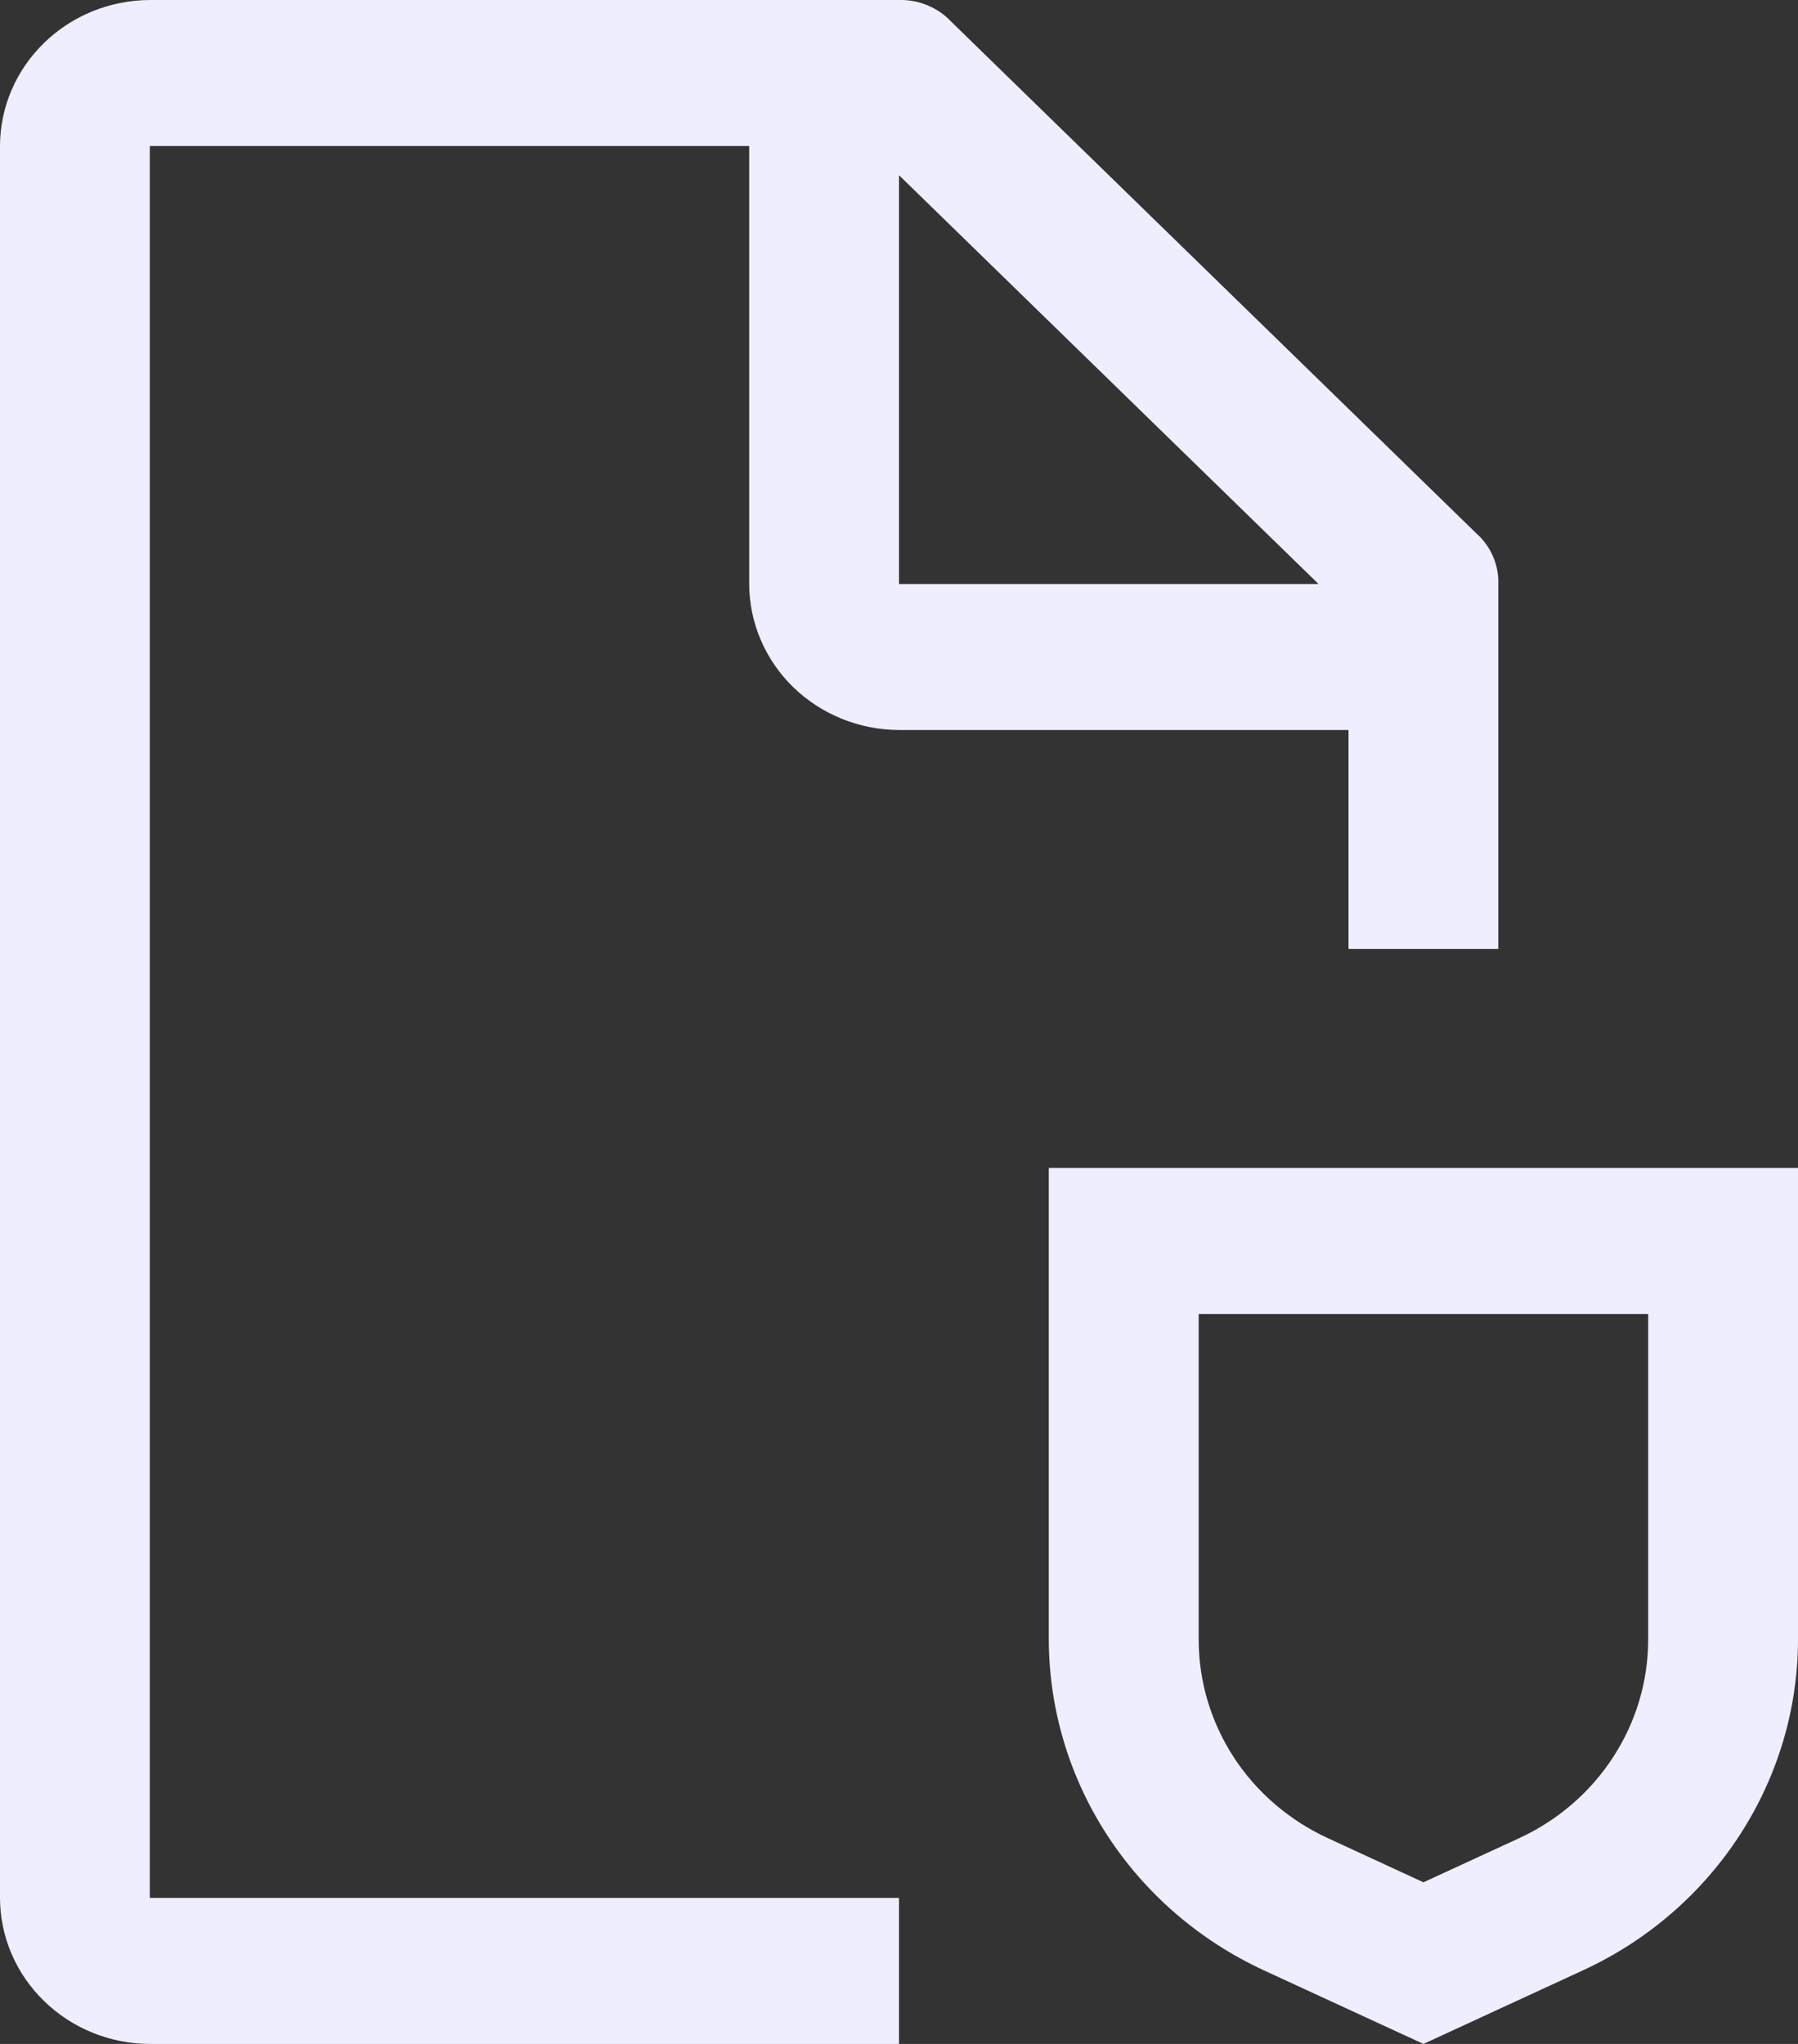
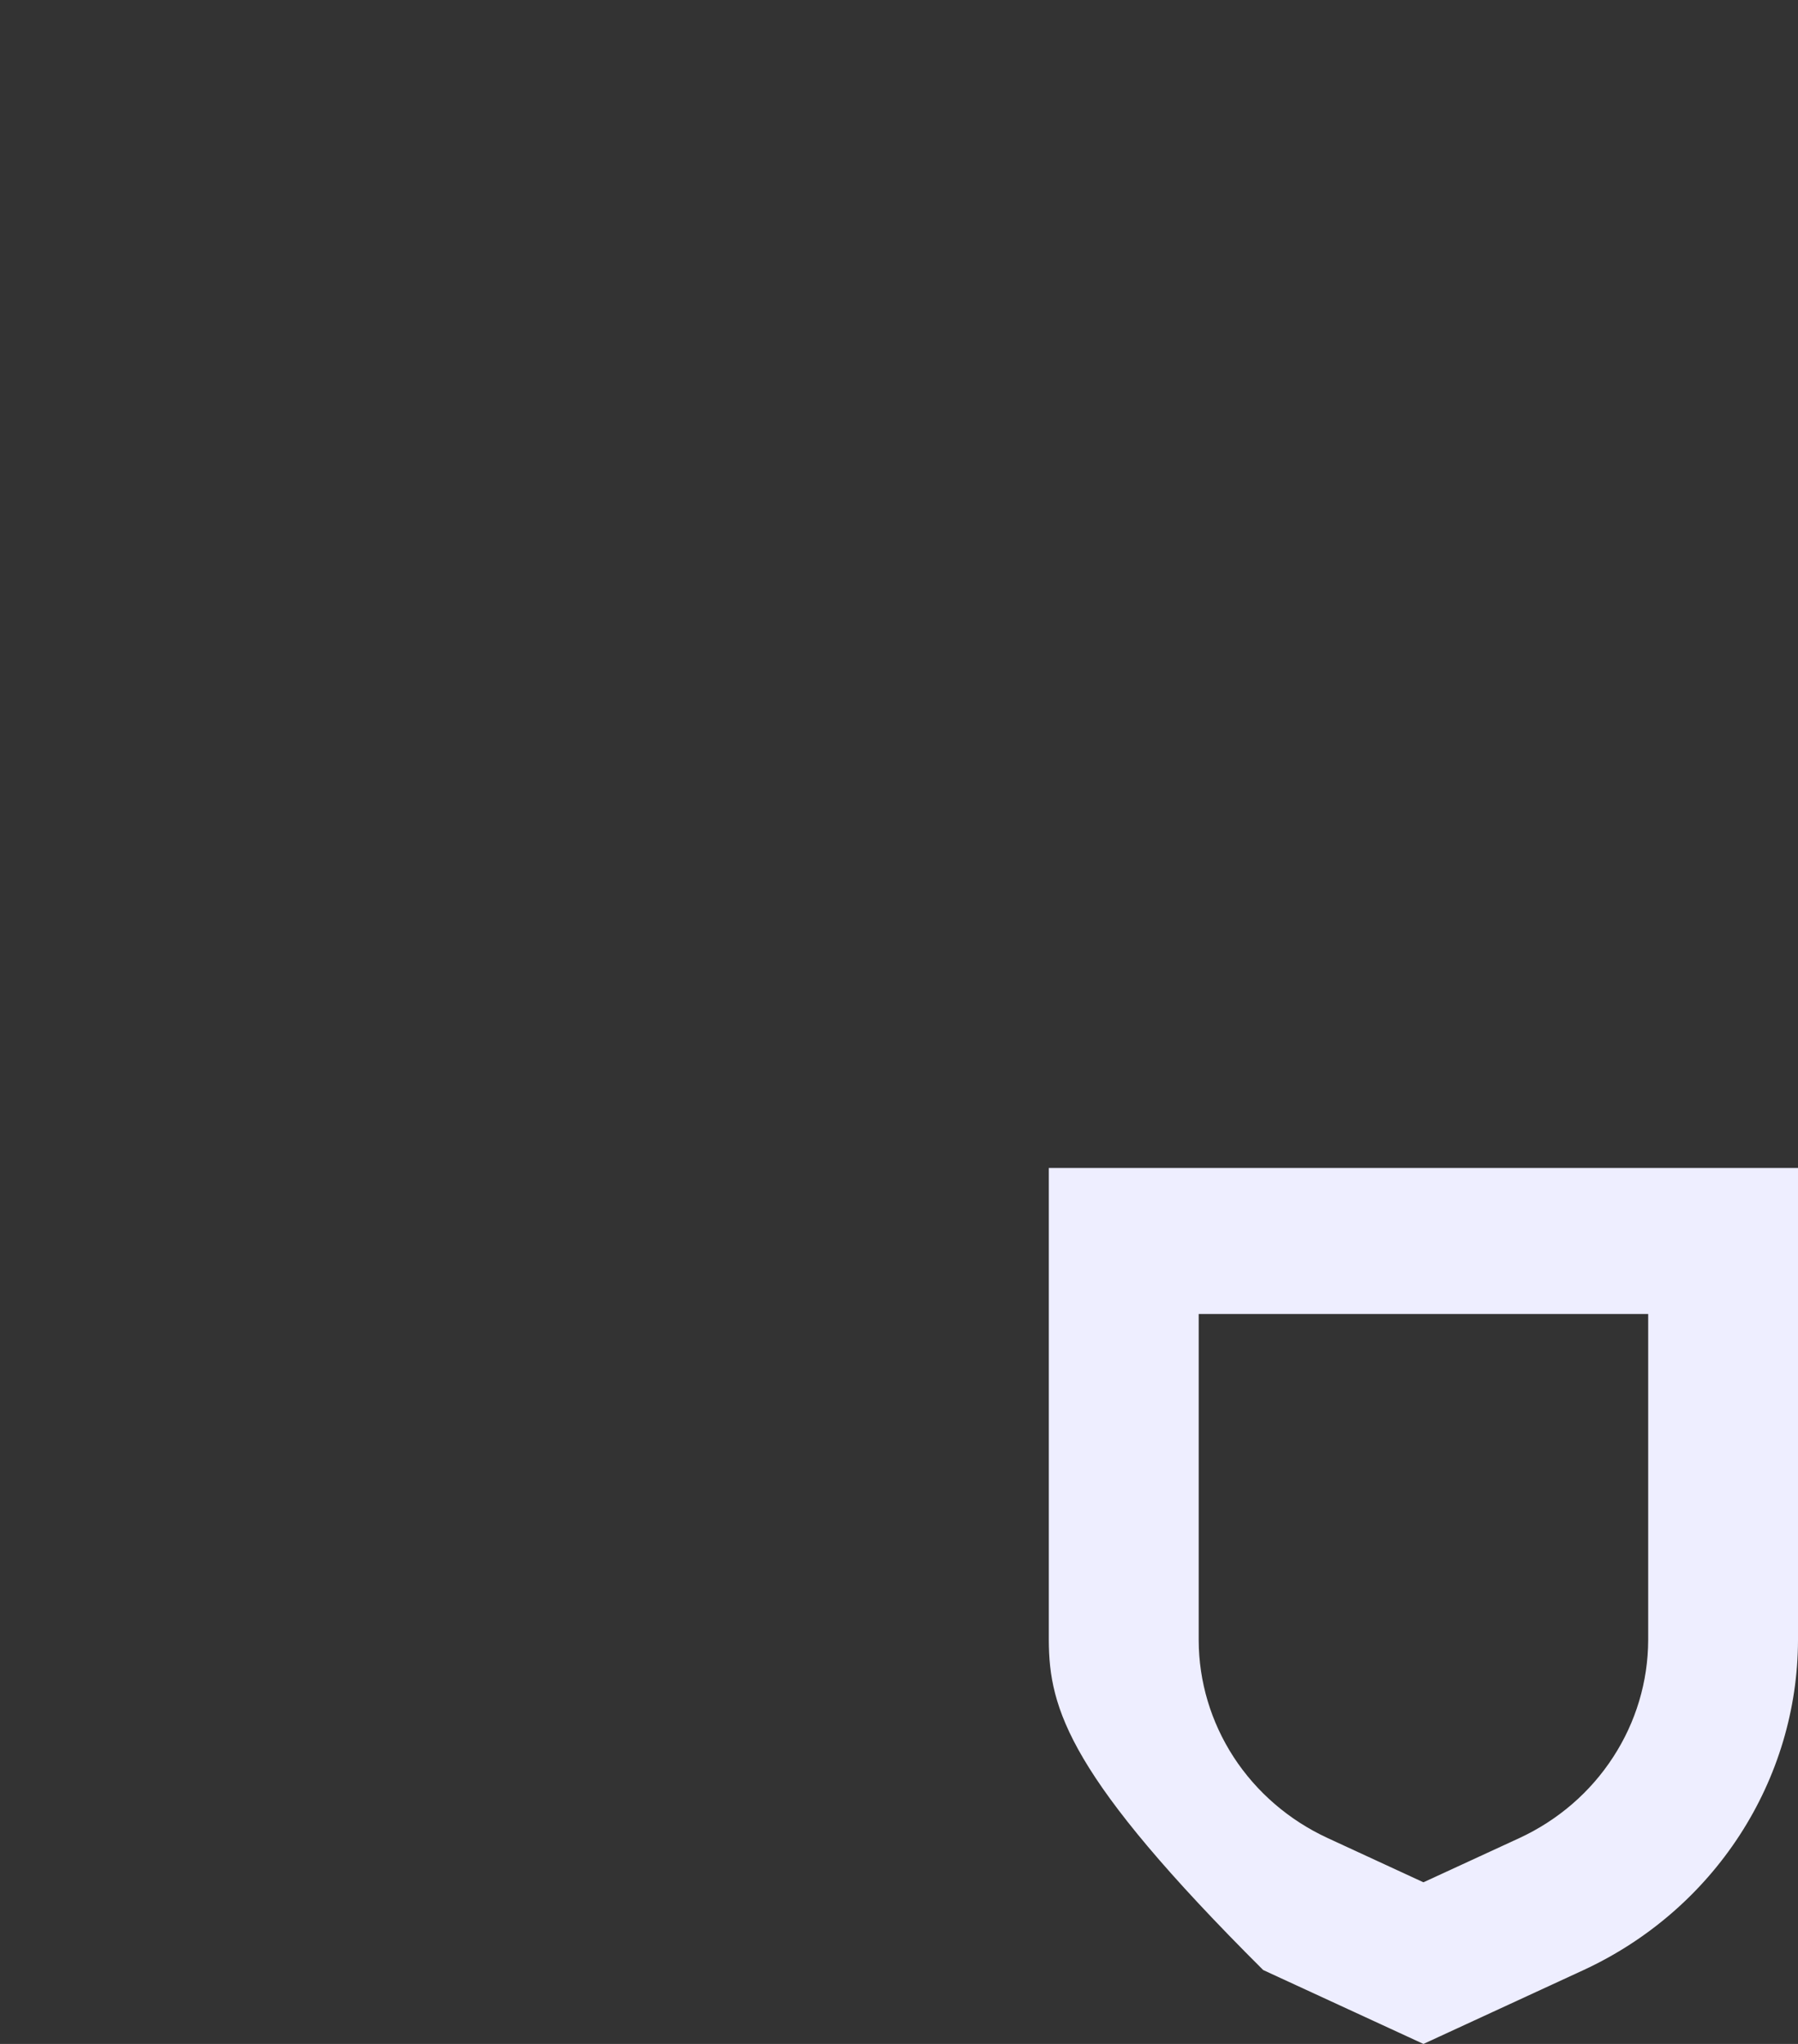
<svg xmlns="http://www.w3.org/2000/svg" width="22" height="25" viewBox="0 0 22 25" fill="#eef">
  <rect x="0" y="0" width="22" height="25" fill="#333333" stroke="none" />
  <g id="Vector">
-     <path d="M17.417 25L15.456 24.096C14.673 23.732 14.011 23.16 13.547 22.446C13.083 21.732 12.836 20.905 12.833 20.06V14.286H22V20.061C21.998 20.906 21.75 21.733 21.286 22.447C20.822 23.161 20.161 23.733 19.377 24.096L17.417 25ZM14.667 16.072V20.061C14.668 20.568 14.817 21.064 15.095 21.492C15.374 21.92 15.771 22.262 16.241 22.48L17.417 23.023L18.593 22.481C19.063 22.263 19.46 21.921 19.738 21.492C20.017 21.064 20.165 20.568 20.167 20.061V16.072H14.667Z" fill="#eef" />
-     <path d="M11 23.214H1.833V1.786H9.167V7.143C9.168 7.616 9.362 8.07 9.705 8.404C10.049 8.739 10.514 8.927 11 8.929H16.5V11.607H18.333V7.143C18.337 7.026 18.314 6.909 18.266 6.801C18.219 6.693 18.148 6.597 18.058 6.518L11.642 0.268C11.561 0.181 11.462 0.112 11.351 0.066C11.24 0.019 11.12 -0.003 11 0H1.833C1.348 0.002 0.882 0.19 0.539 0.525C0.195 0.859 0.001 1.313 0 1.786V23.214C0.001 23.688 0.195 24.141 0.539 24.475C0.882 24.81 1.348 24.999 1.833 25H11V23.214ZM11 2.143L16.133 7.143H11V2.143Z" fill="#eef" />
+     <path d="M17.417 25L15.456 24.096C13.083 21.732 12.836 20.905 12.833 20.06V14.286H22V20.061C21.998 20.906 21.75 21.733 21.286 22.447C20.822 23.161 20.161 23.733 19.377 24.096L17.417 25ZM14.667 16.072V20.061C14.668 20.568 14.817 21.064 15.095 21.492C15.374 21.92 15.771 22.262 16.241 22.48L17.417 23.023L18.593 22.481C19.063 22.263 19.46 21.921 19.738 21.492C20.017 21.064 20.165 20.568 20.167 20.061V16.072H14.667Z" fill="#eef" />
  </g>
</svg>